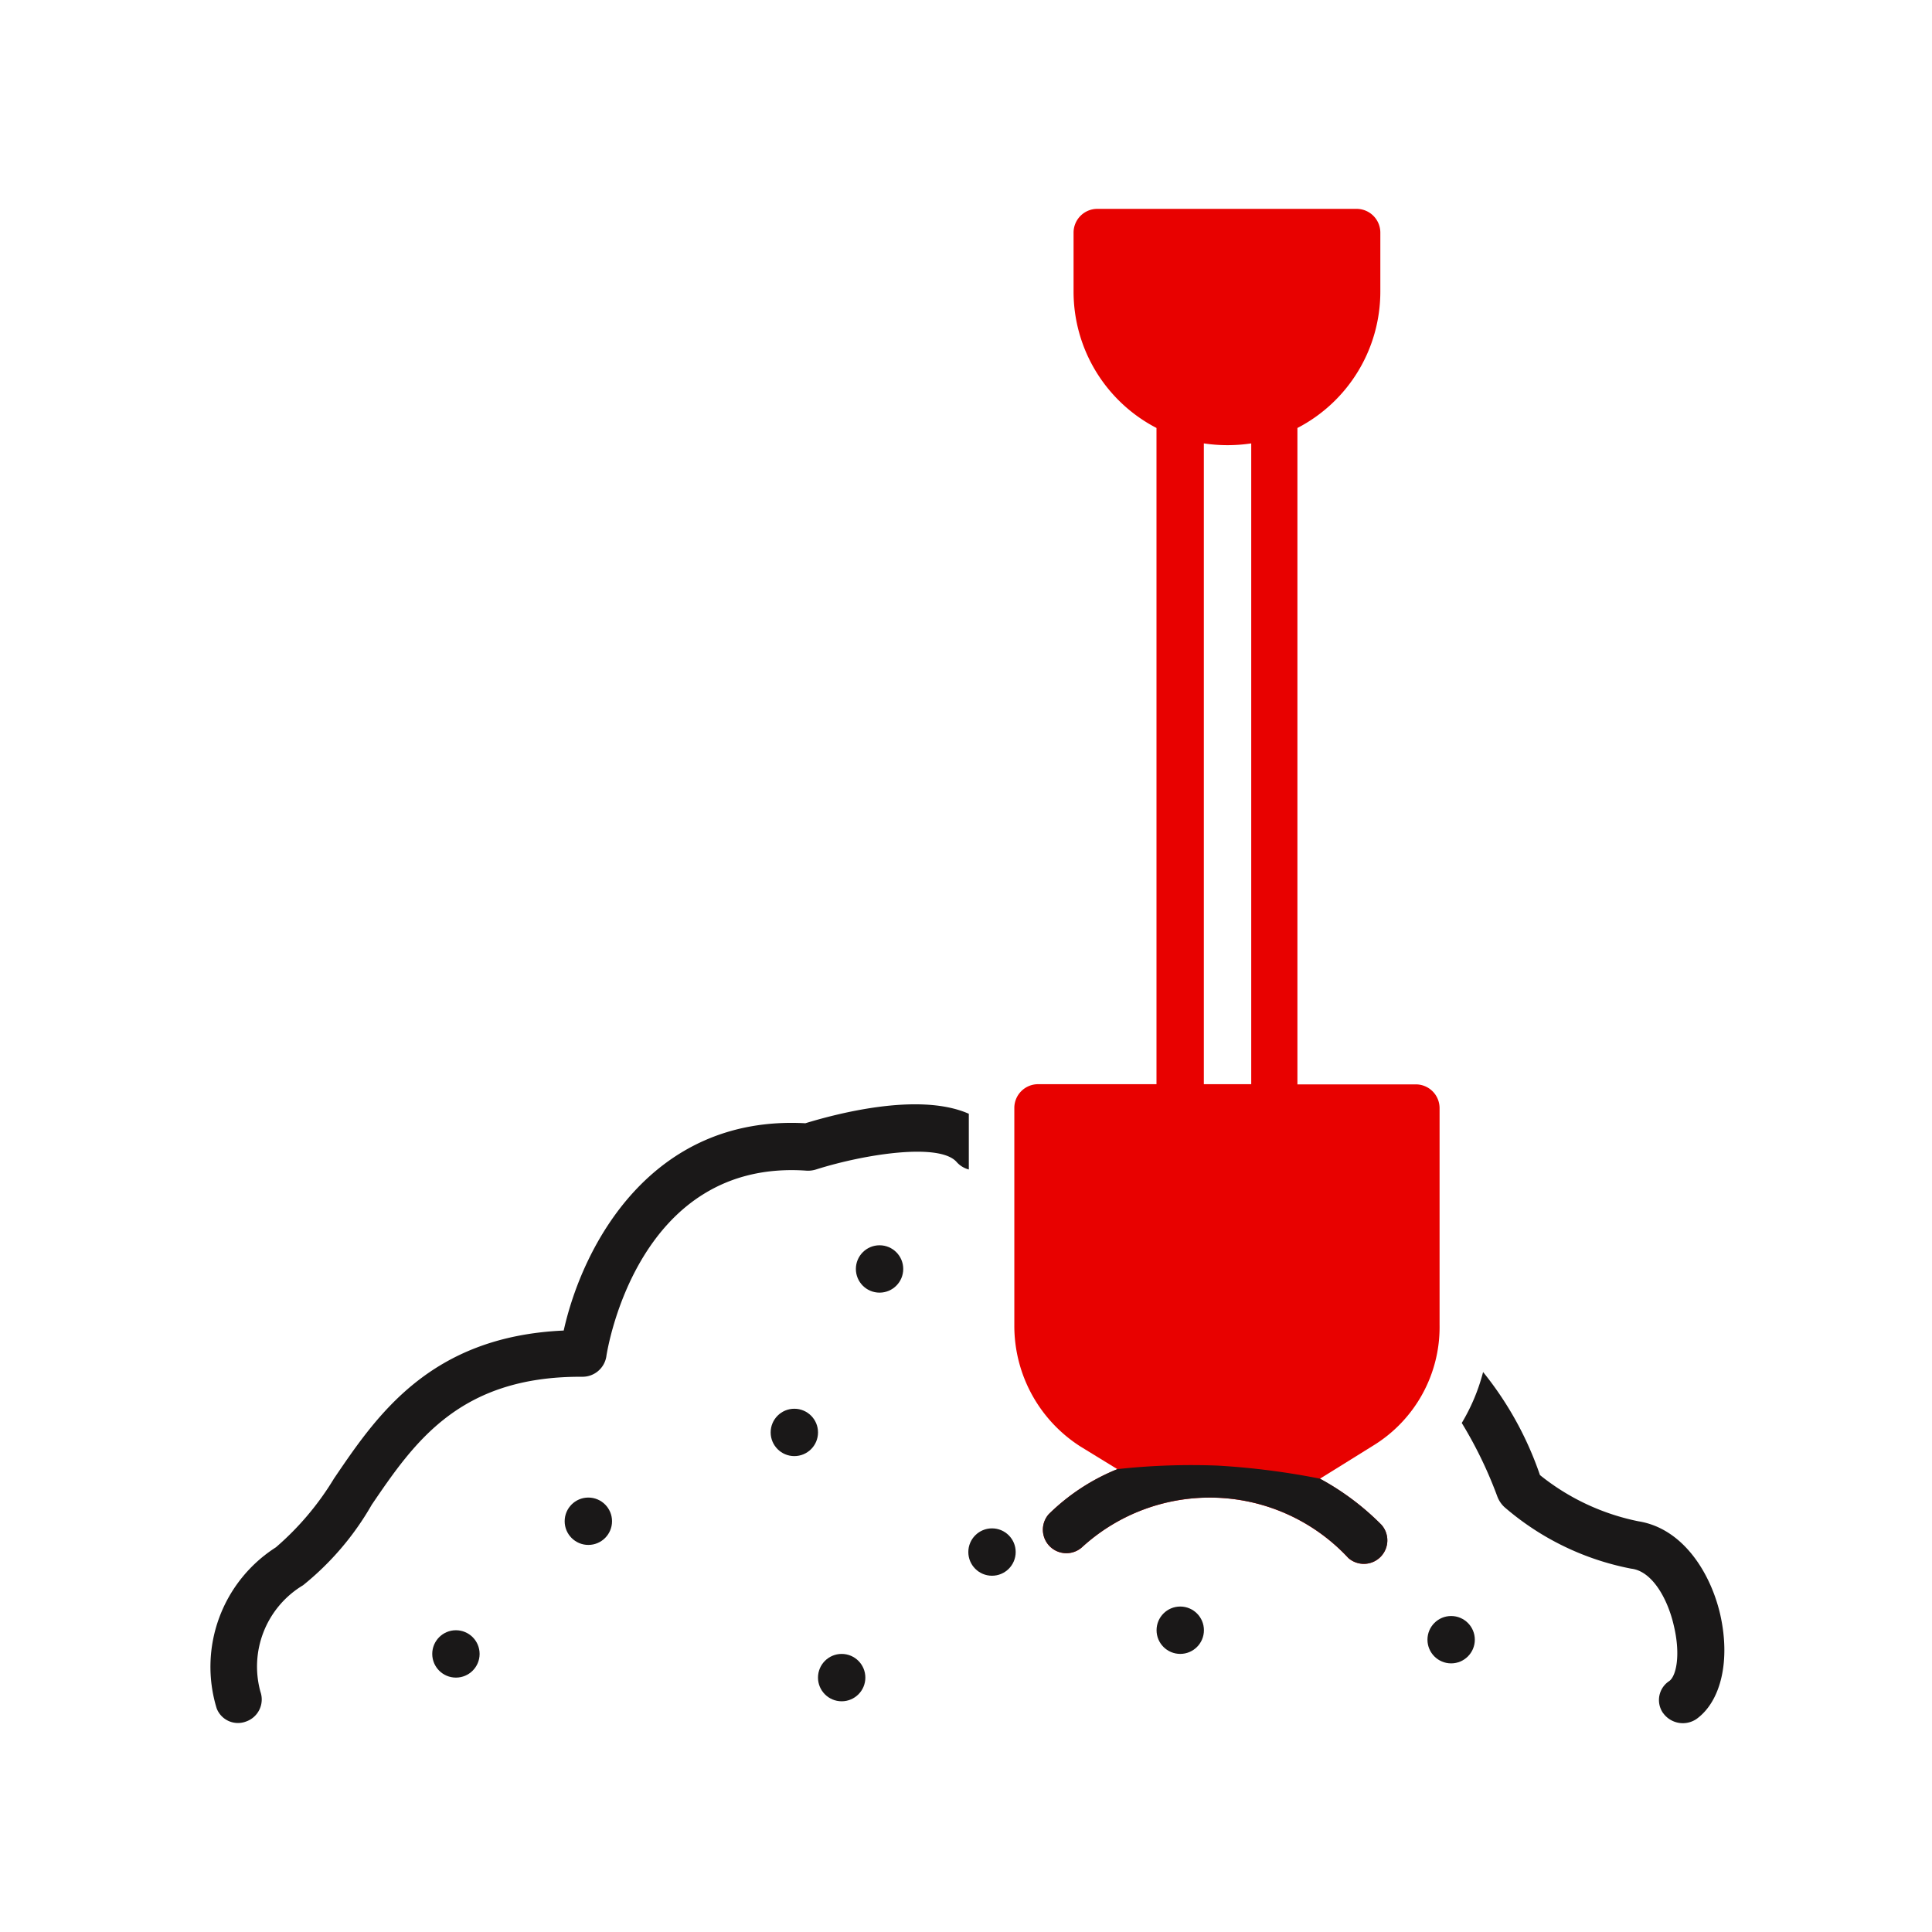
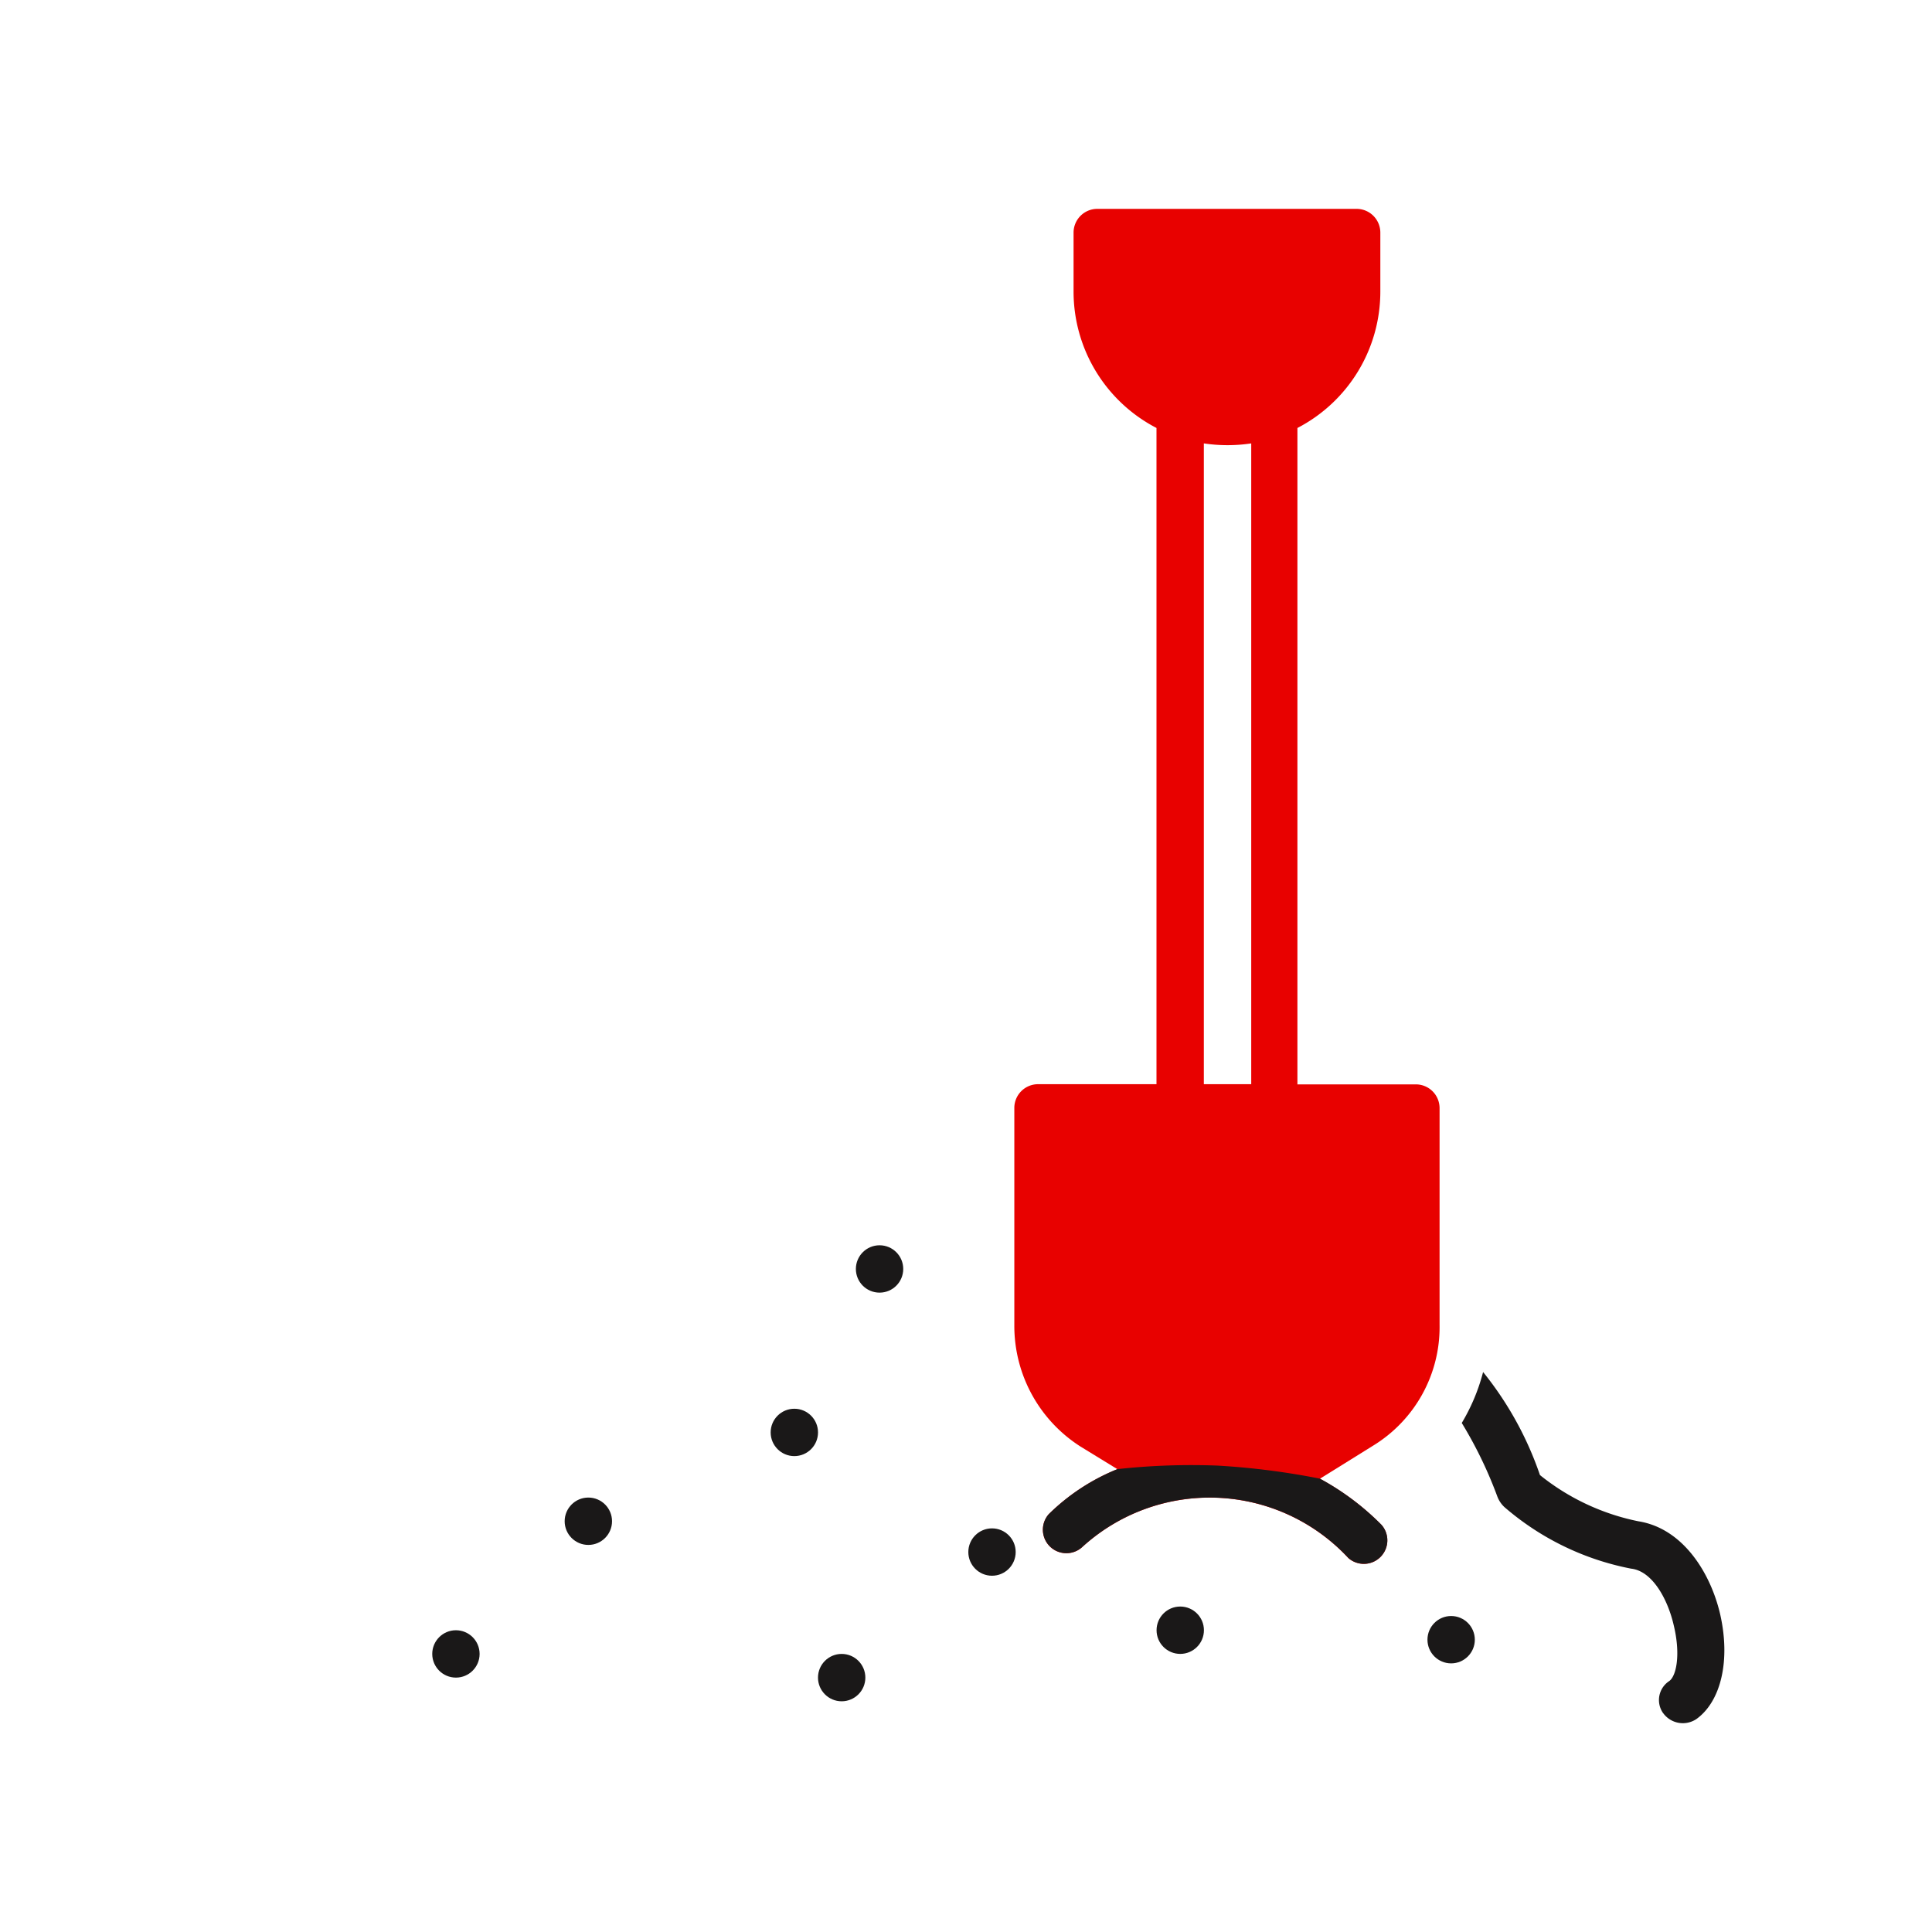
<svg xmlns="http://www.w3.org/2000/svg" width="74" height="74" viewBox="0 0 74 74">
  <g id="グループ_2516" data-name="グループ 2516" transform="translate(-38 -1356)">
    <g id="AdobeStock_685999212" transform="translate(26 1344)">
      <path id="パス_47086" data-name="パス 47086" d="M133.513,131.267a.93.93,0,0,0,1.27.227h0c.953-.681,1.316-2.269.907-4.038-.363-1.543-1.406-3.267-3.131-3.539a8.791,8.791,0,0,1-3.766-1.769,12.911,12.911,0,0,0-2.178-3.947,7.4,7.4,0,0,1-.817,1.951,16.082,16.082,0,0,1,1.361,2.813,1.071,1.071,0,0,0,.272.408,10.439,10.439,0,0,0,4.855,2.359c.817.091,1.406,1.18,1.633,2.178.272,1.134.091,1.951-.181,2.132a.868.868,0,0,0-.227,1.225Z" transform="translate(-57.809 -53.649)" fill="#1a1818" />
-       <path id="パス_47087" data-name="パス 47087" d="M21.432,119.239a.894.894,0,0,0,.544-1.134,3.632,3.632,0,0,1,1.633-4.083,10.91,10.91,0,0,0,2.631-3.085c1.633-2.4,3.357-4.9,7.985-4.9h.091a.923.923,0,0,0,.907-.771c.045-.318,1.225-7.577,7.668-7.123a1,1,0,0,0,.363-.045c1.86-.59,4.764-1.044,5.4-.272a.941.941,0,0,0,.454.272V95.964c-1.951-.862-5.218.045-6.261.363-5.9-.318-8.53,4.673-9.256,7.94-5.127.227-7.168,3.267-8.8,5.671a10.949,10.949,0,0,1-2.223,2.631,5.432,5.432,0,0,0-2.269,6.17A.873.873,0,0,0,21.432,119.239Z" transform="translate(0 -41.304)" fill="#1a1818" />
      <circle id="楕円形_43" data-name="楕円形 43" cx="0.907" cy="0.907" r="0.907" transform="translate(33.628 69.36)" fill="#1a1818" />
      <circle id="楕円形_44" data-name="楕円形 44" cx="0.907" cy="0.907" r="0.907" transform="translate(28.556 74.442)" fill="#1a1818" />
      <circle id="楕円形_45" data-name="楕円形 45" cx="0.907" cy="0.907" r="0.907" transform="translate(56.299 73.534)" fill="#1a1818" />
      <circle id="楕円形_46" data-name="楕円形 46" cx="0.907" cy="0.907" r="0.907" transform="translate(49.089 70.54)" fill="#1a1818" />
      <circle id="楕円形_47" data-name="楕円形 47" cx="0.907" cy="0.907" r="0.907" transform="translate(66.675 73.897)" fill="#1a1818" />
      <circle id="楕円形_48" data-name="楕円形 48" cx="0.907" cy="0.907" r="0.907" transform="translate(43.331 75.349)" fill="#1a1818" />
      <circle id="楕円形_49" data-name="楕円形 49" cx="0.907" cy="0.907" r="0.907" transform="translate(41.518 65.958)" fill="#1a1818" />
      <circle id="楕円形_50" data-name="楕円形 50" cx="0.907" cy="0.907" r="0.907" transform="translate(44.782 59.697)" fill="#1a1818" />
      <path id="パス_47088" data-name="パス 47088" d="M88.907,53.527a.91.91,0,0,0-.907.907v8.348a5.48,5.48,0,0,0,2.541,4.628l1.406.862A8.029,8.029,0,0,0,89.316,70a.9.9,0,0,0,1.27,1.27,7.245,7.245,0,0,1,10.208.408.9.9,0,0,0,1.27-1.27,10.038,10.038,0,0,0-2.359-1.769l2.042-1.27a5.322,5.322,0,0,0,2.541-4.628v-8.3a.91.91,0,0,0-.907-.907H98.843V28.393a5.882,5.882,0,0,0,3.176-5.217V20.907a.91.91,0,0,0-.907-.907H91.176a.91.91,0,0,0-.907.907v2.268a5.882,5.882,0,0,0,3.176,5.217V53.527Zm6.352-24.544a6.084,6.084,0,0,0,1.815,0V53.527H95.259Z" transform="translate(-37.149 0)" fill="#e80100" />
      <path id="パス_47089" data-name="パス 47089" d="M91.947,68.274A8.029,8.029,0,0,0,89.316,70a.9.9,0,0,0,1.27,1.27,7.245,7.245,0,0,1,10.208.408.9.9,0,0,0,1.27-1.27,10.038,10.038,0,0,0-2.359-1.769,28.625,28.625,0,0,0-3.918-.5A26.108,26.108,0,0,0,91.947,68.274Z" transform="translate(-37.148 -0.003)" fill="#1a1818" />
    </g>
    <rect id="長方形_15094" data-name="長方形 15094" width="74" height="74" transform="translate(38 1356)" fill="none" />
  </g>
</svg>